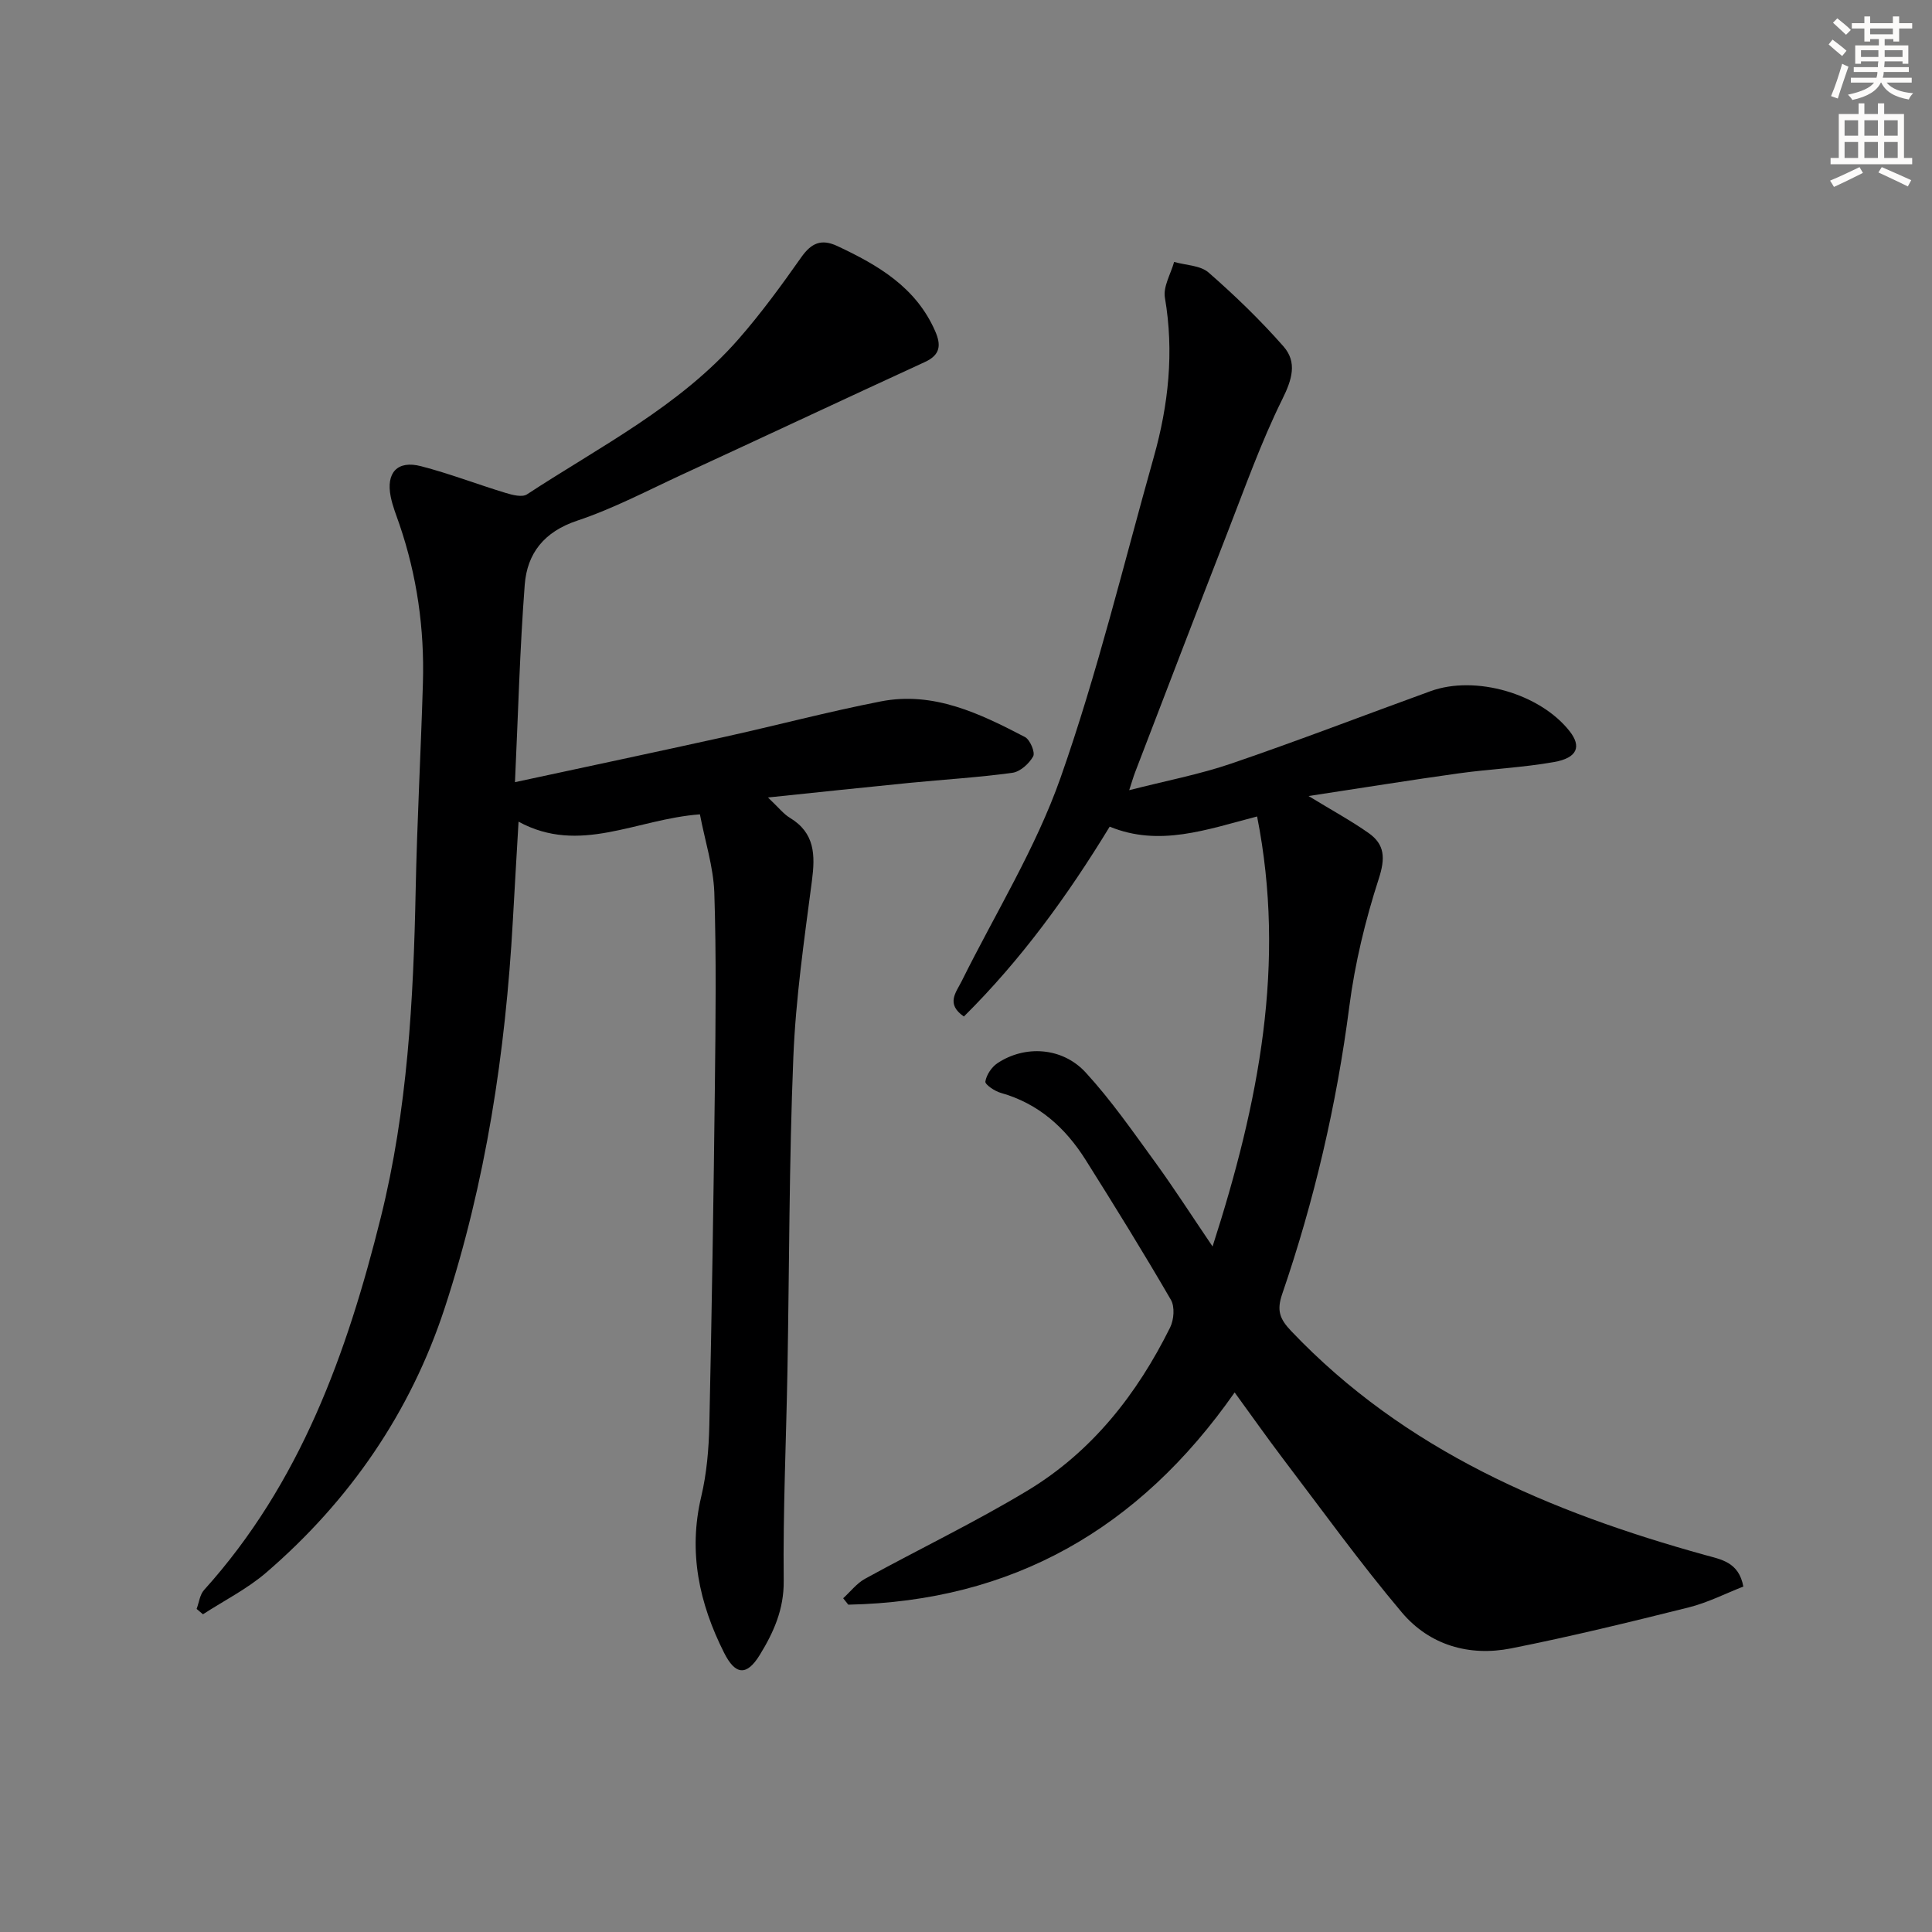
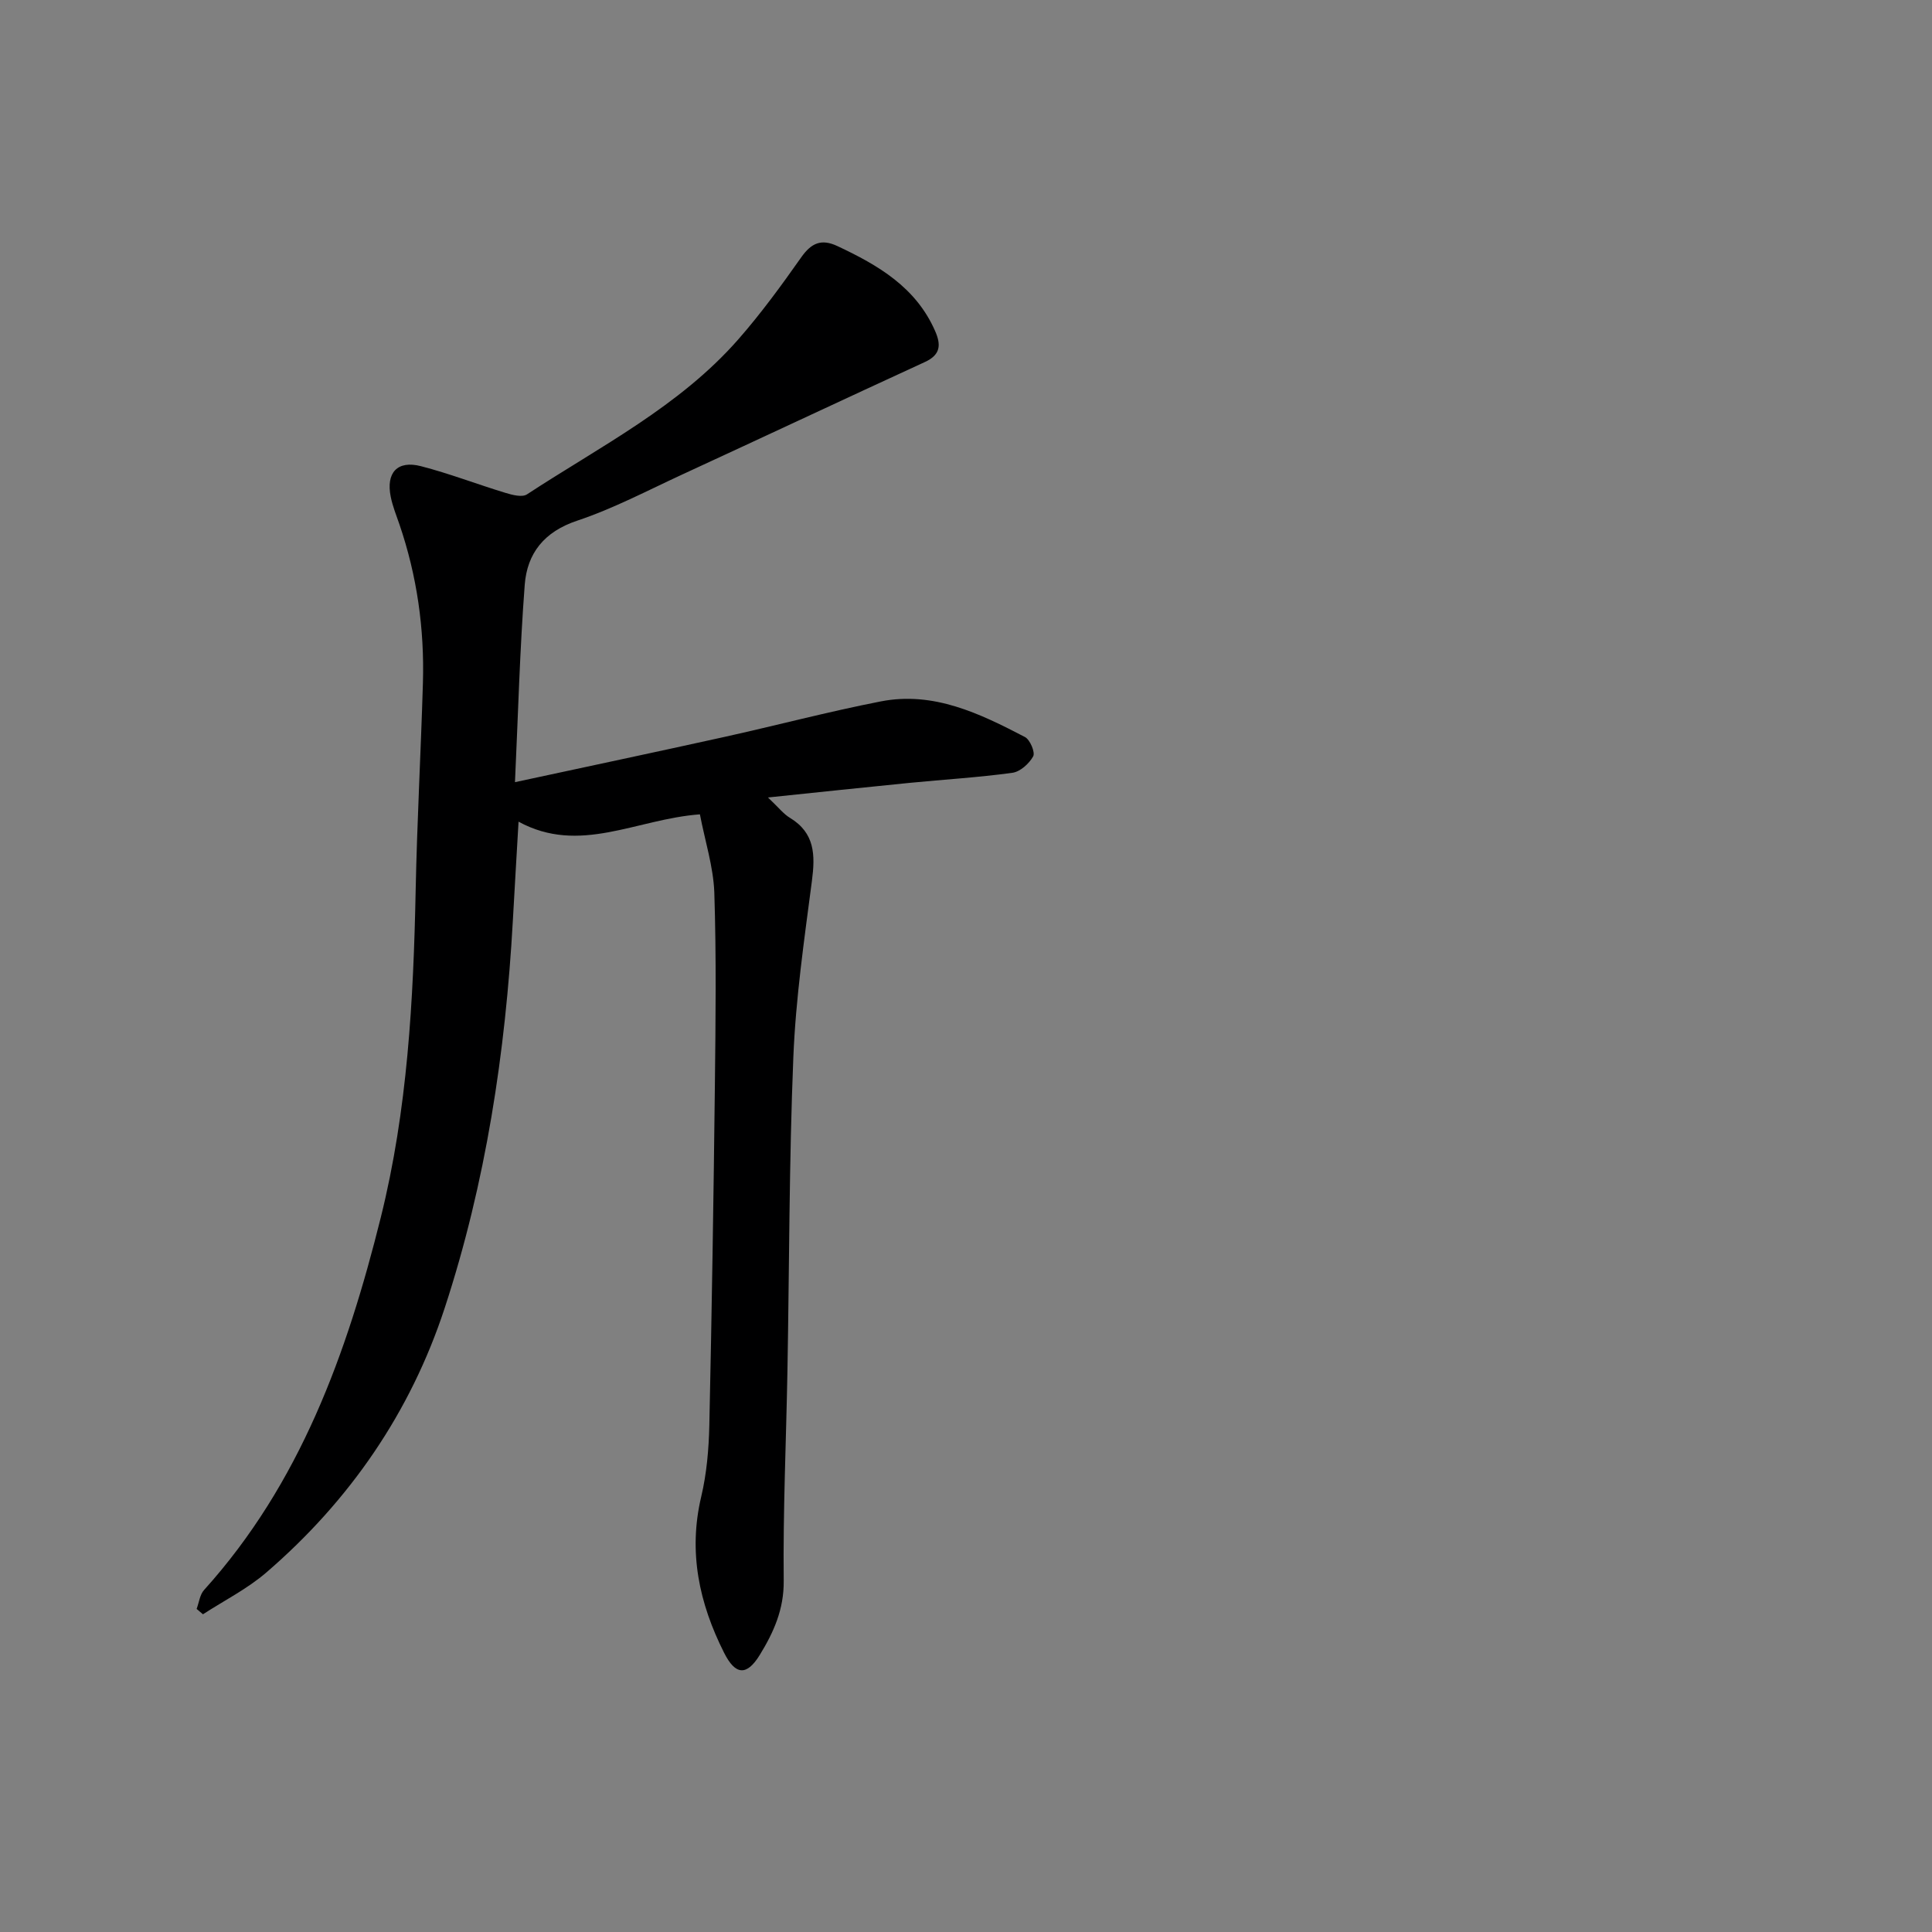
<svg xmlns="http://www.w3.org/2000/svg" enable-background="new 0 0 400 400" viewBox="0 0 400 400">
  <rect x="0" y="0" width="400" height="400" fill="#808080" stroke="none" />
-   <path d="m255.62 288.29c-19.8 28.32-46.08 43.24-79.99 43.94-.35-.44-.71-.89-1.06-1.33 1.5-1.36 2.8-3.08 4.52-4.03 11.2-6.15 22.75-11.69 33.68-18.28 13.3-8.03 22.64-19.93 29.49-33.75.79-1.59 1-4.3.16-5.73-5.67-9.77-11.62-19.39-17.64-28.95-4.19-6.66-9.75-11.69-17.57-13.89-1.26-.35-3.3-1.73-3.2-2.35.22-1.38 1.29-2.99 2.49-3.79 5.68-3.79 13.45-3.35 18.29 1.93 5.26 5.73 9.74 12.19 14.33 18.5 3.87 5.32 7.43 10.87 11.93 17.51 9.61-29.84 15.24-58.57 9.22-89.03-10.55 2.75-20.25 6.32-30.52 2.11-8.72 14.3-18.33 27.55-30.19 39.31-3.78-2.62-1.63-4.97-.45-7.33 6.94-13.99 15.31-27.47 20.46-42.09 7.64-21.7 13.05-44.19 19.3-66.38 3.05-10.82 4.24-21.78 2.31-33.03-.39-2.29 1.22-4.93 1.91-7.4 2.41.69 5.42.7 7.13 2.19 5.46 4.77 10.72 9.85 15.51 15.3 2.87 3.27 1.79 6.84-.24 10.93-4.4 8.89-7.73 18.31-11.34 27.57-6.45 16.55-12.79 33.15-19.16 49.73-.34.88-.59 1.79-1.2 3.65 7.57-1.94 14.56-3.26 21.22-5.54 13.81-4.72 27.43-9.98 41.16-14.96 9.3-3.38 22.66.5 28.78 8.26 2.52 3.19 1.65 5.55-3.19 6.41-6.52 1.16-13.2 1.43-19.78 2.35-10.01 1.39-19.98 3.01-31.06 4.69 4.92 3 8.82 5.12 12.42 7.65 3.4 2.39 3.49 5.23 2.12 9.47-2.78 8.58-4.94 17.51-6.1 26.46-2.63 20.35-7.26 40.18-13.9 59.54-1.16 3.39-.52 5.14 1.86 7.64 23.56 24.78 53.58 37.47 85.69 46.38 3.31.92 7 1.44 7.93 6.53-3.67 1.43-7.37 3.33-11.29 4.31-12.21 3.05-24.45 6.04-36.79 8.49-8.69 1.72-16.91-.68-22.62-7.44-8.67-10.28-16.55-21.24-24.7-31.95-3.32-4.39-6.47-8.87-9.92-13.6z" fill="#000001" />
  <path d="m144.91 168.6c-13.26.99-24.87 8.42-37.55 1.52-.42 7.32-.82 13.9-1.18 20.48-1.52 27.3-5.59 54.21-14.11 80.21-7.08 21.6-19.67 39.88-36.91 54.74-3.94 3.4-8.73 5.81-13.14 8.67-.44-.37-.87-.74-1.31-1.11.5-1.33.66-2.96 1.55-3.93 19.91-22.07 29.58-49 36.58-77.13 5.53-22.23 6.76-44.96 7.22-67.77.29-14.29 1.08-28.58 1.5-42.87.33-11.22-1.22-22.19-4.86-32.84-.65-1.89-1.41-3.76-1.8-5.7-1.02-5 1.36-7.62 6.26-6.35 5.92 1.53 11.65 3.75 17.51 5.53 1.41.43 3.44.96 4.44.3 15.14-9.92 31.55-18.19 43.73-32.07 4.7-5.36 8.94-11.17 13.05-17.01 2.09-2.96 4.15-3.89 7.49-2.32 8.42 3.95 16.24 8.5 20.22 17.57 1.27 2.88 1.14 4.94-2.11 6.43-16.73 7.69-33.39 15.52-50.11 23.23-7.24 3.34-14.36 7.11-21.88 9.62-6.84 2.28-10.36 6.75-10.86 13.27-1.02 13.39-1.37 26.84-2.02 40.87 15.08-3.25 29.17-6.23 43.24-9.34 10.85-2.4 21.6-5.25 32.49-7.38 10.94-2.14 20.52 2.51 29.85 7.37 1.06.55 2.16 3.17 1.71 4-.83 1.51-2.69 3.19-4.31 3.41-7.07.97-14.22 1.39-21.33 2.09-9.34.92-18.66 1.92-29.27 3.02 2.21 2.08 3.21 3.41 4.54 4.21 5.19 3.14 5.26 7.7 4.56 13.05-1.59 12.16-3.36 24.35-3.85 36.58-.88 21.62-.83 43.28-1.22 64.91-.26 14.48-.93 28.96-.77 43.43.06 5.92-2.09 10.67-4.94 15.32-2.72 4.44-5.07 4.23-7.41-.43-5.15-10.23-7.45-20.82-4.73-32.31 1.14-4.81 1.57-9.87 1.68-14.83.51-23.47.88-46.95 1.15-70.43.15-13.29.31-26.59-.12-39.87-.21-5.34-1.93-10.63-2.98-16.14z" fill="#000001" />
  <g fill="#fcfbfa">
-     <path d="m378.6 9.2.8-1c.9.7 1.9 1.4 2.9 2.3l-.9 1.1c-1.1-.9-2-1.7-2.8-2.4zm.5 10.7c.9-2.1 1.6-4.3 2.3-6.7.4.2.8.4 1.3.6-.7 2.1-1.5 4.3-2.2 6.6zm.4-15.2.9-.9c1 .8 2 1.6 2.8 2.4l-1 1c-1-.9-1.9-1.8-2.7-2.5zm12.5-1.3h1.2v1.4h2.7v1.1h-2.7v2.7h-1.2v-.5h-1.8v1.3h4.9v3.8h-1.2v-.5h-3.7c0 .4-.1.9-.1 1.2h5.1v1h-5.2c0 .5-.1.9-.2 1.2h6v1h-5.2c1.1 1.3 2.9 2 5.5 2.2-.4.4-.7.8-.9 1.3-2.9-.5-4.8-1.6-5.7-3.5h-.1c-.8 1.7-2.7 2.9-5.9 3.6-.2-.4-.6-.8-.9-1.1 2.8-.6 4.6-1.4 5.4-2.5h-4.8v-1h5.3c.1-.3.2-.7.2-1.2h-4.9v-1h5c0-.4 0-.8.1-1.2h-3.6v.5h-1.2v-3.8h4.9v-1.3h-1.8v.5h-1.2v-2.7h-2.6v-1.1h2.6v-1.4h1.2v1.4h4.7v-1.4zm-6.7 8.4h3.6c0-.4 0-.9 0-1.4h-3.6zm1.9-4.7h4.7v-1.2h-4.7zm6.7 3.3h-3.7v1.4h3.7z" />
-     <path d="m384.7 21.4h1.3v2.2h2.8v-2.2h1.3v2.2h4.1v9.1h1.7v1.3h-16.9v-1.3h1.7v-9.1h4.1v-2.2zm.3 13.2.7 1.2c-1.8.9-3.8 1.9-6 2.9-.2-.4-.5-.8-.8-1.3 2.4-1 4.4-2 6.1-2.8zm-3.1-6.5h2.8v-3.2h-2.8zm0 4.6h2.8v-3.3h-2.8zm4.1-4.6h2.8v-3.2h-2.8zm0 4.6h2.8v-3.3h-2.8zm3.6 1.9c2.1.9 4.1 1.8 6.1 2.7l-.7 1.3c-2.2-1.1-4.2-2-6.1-2.9zm3.3-9.7h-2.8v3.2h2.8zm-2.8 7.8h2.8v-3.3h-2.8z" />
-   </g>
+     </g>
</svg>